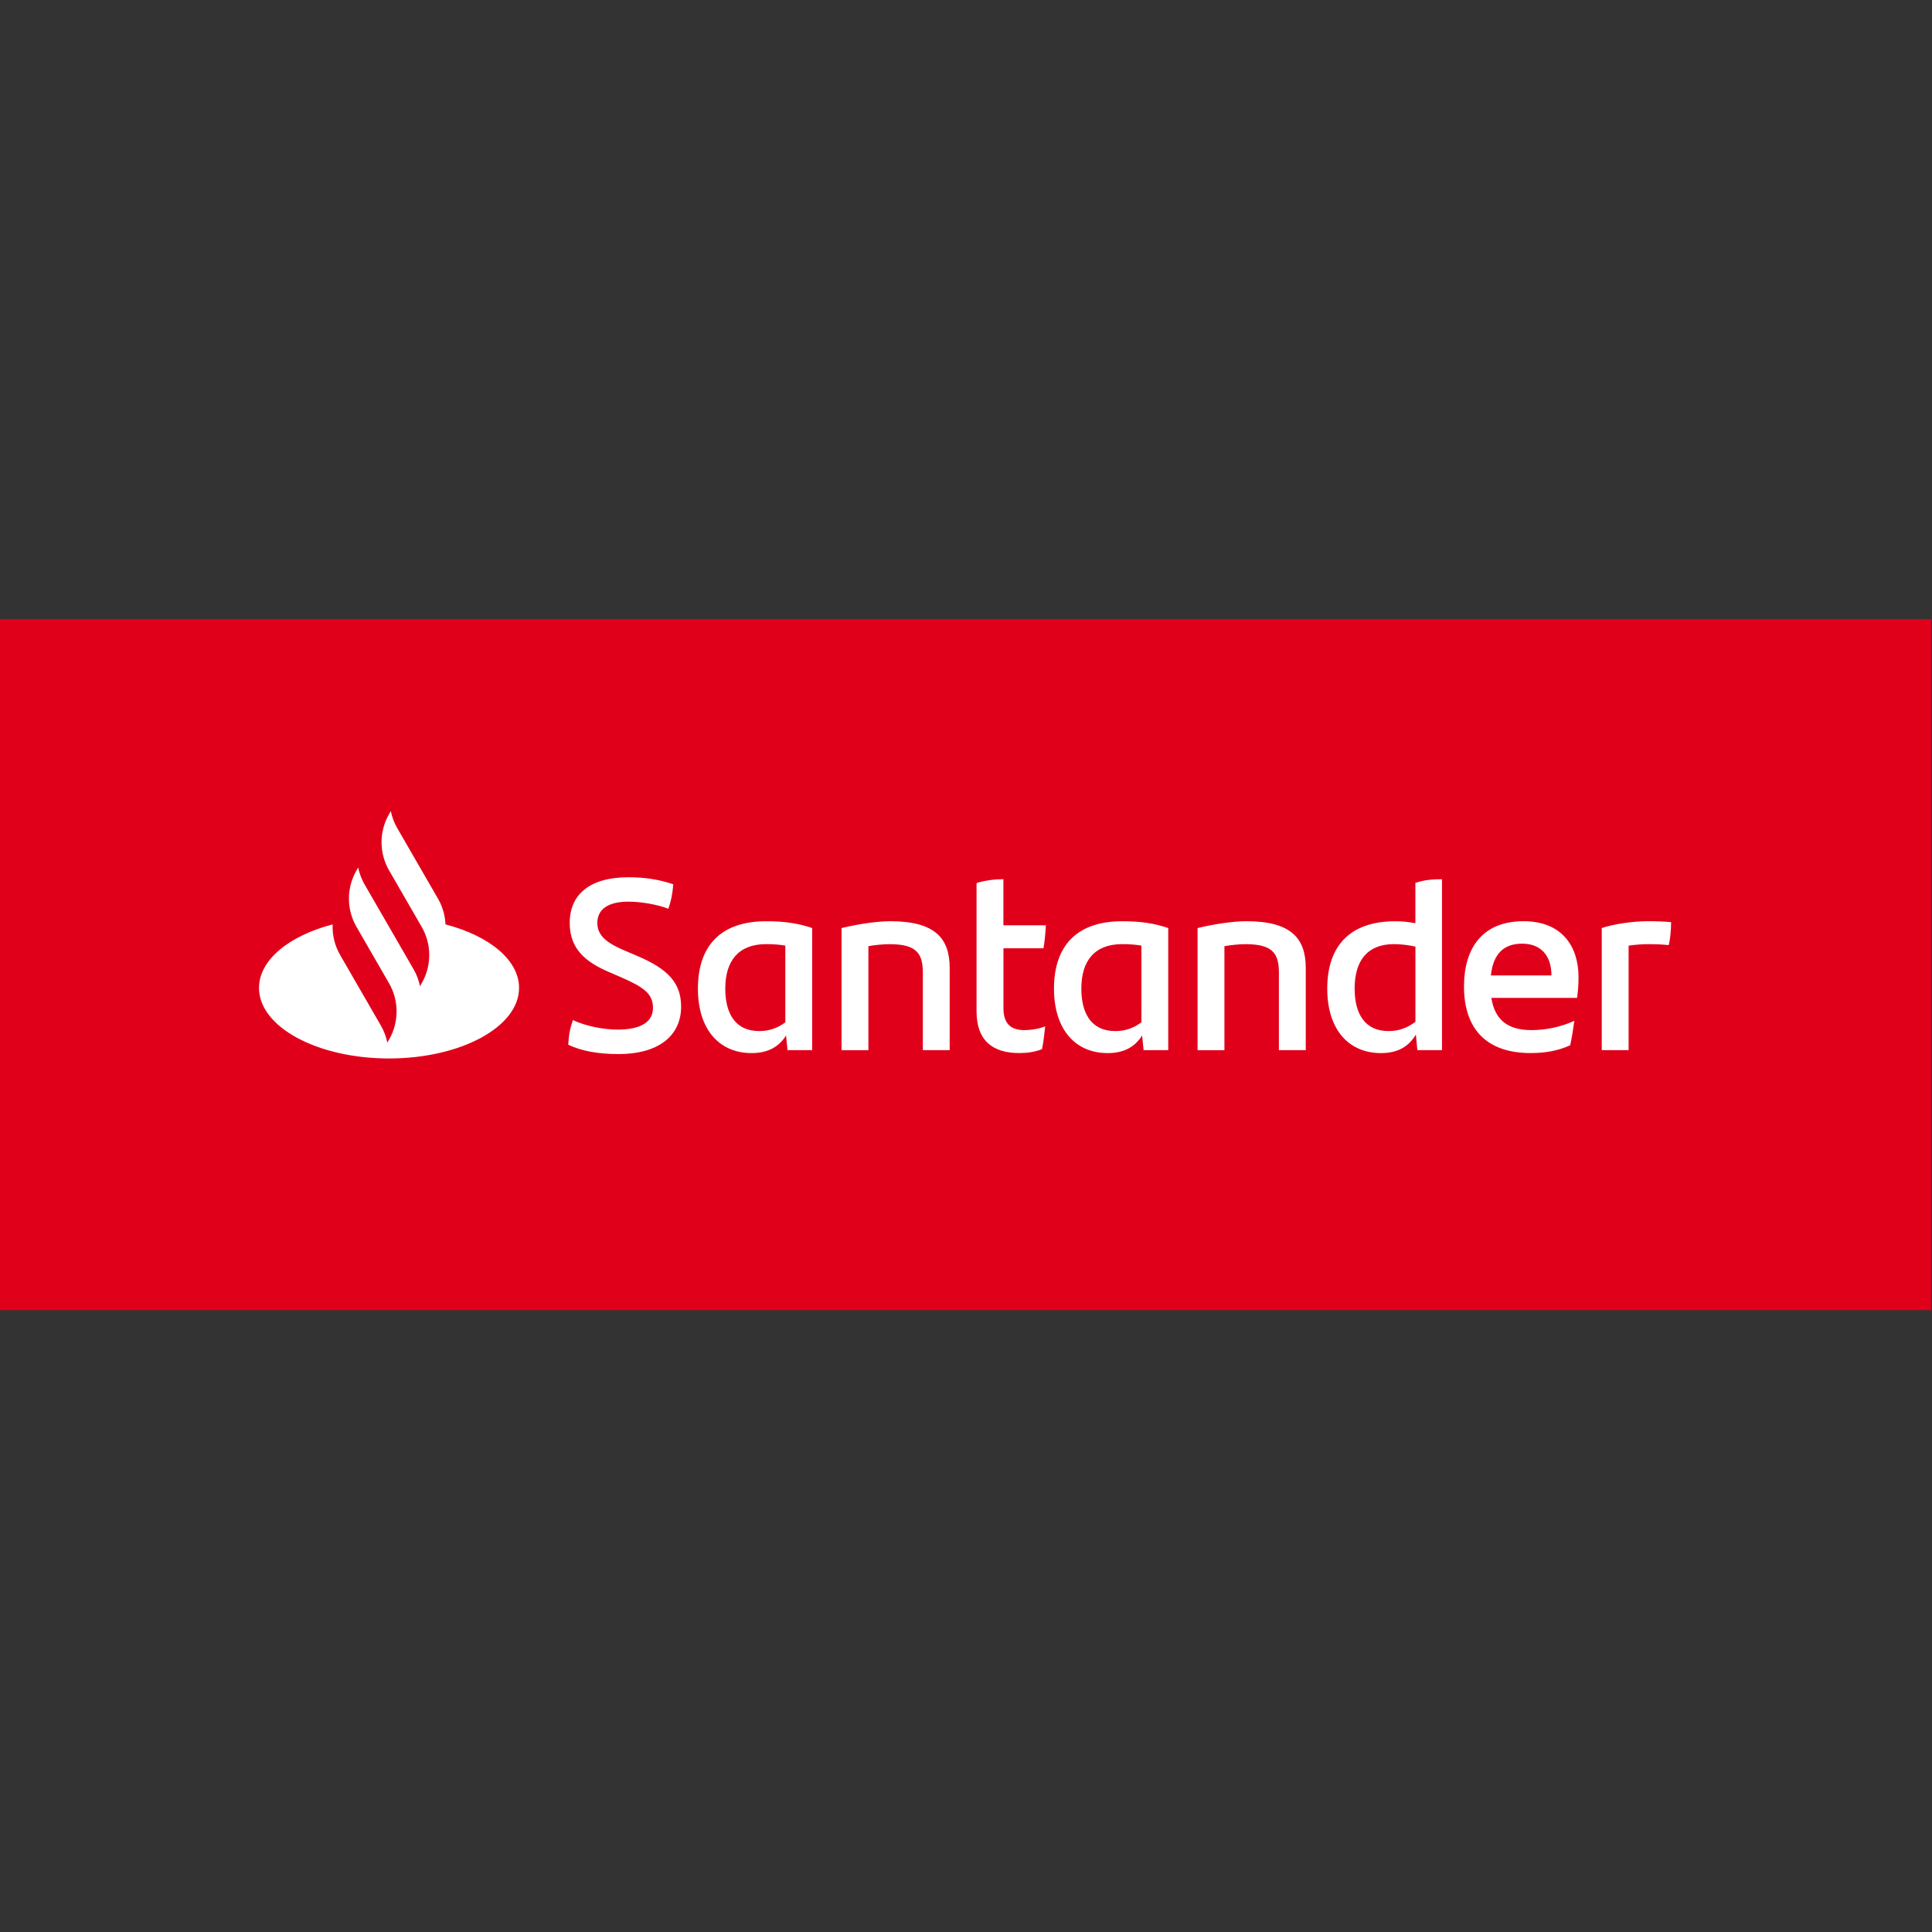
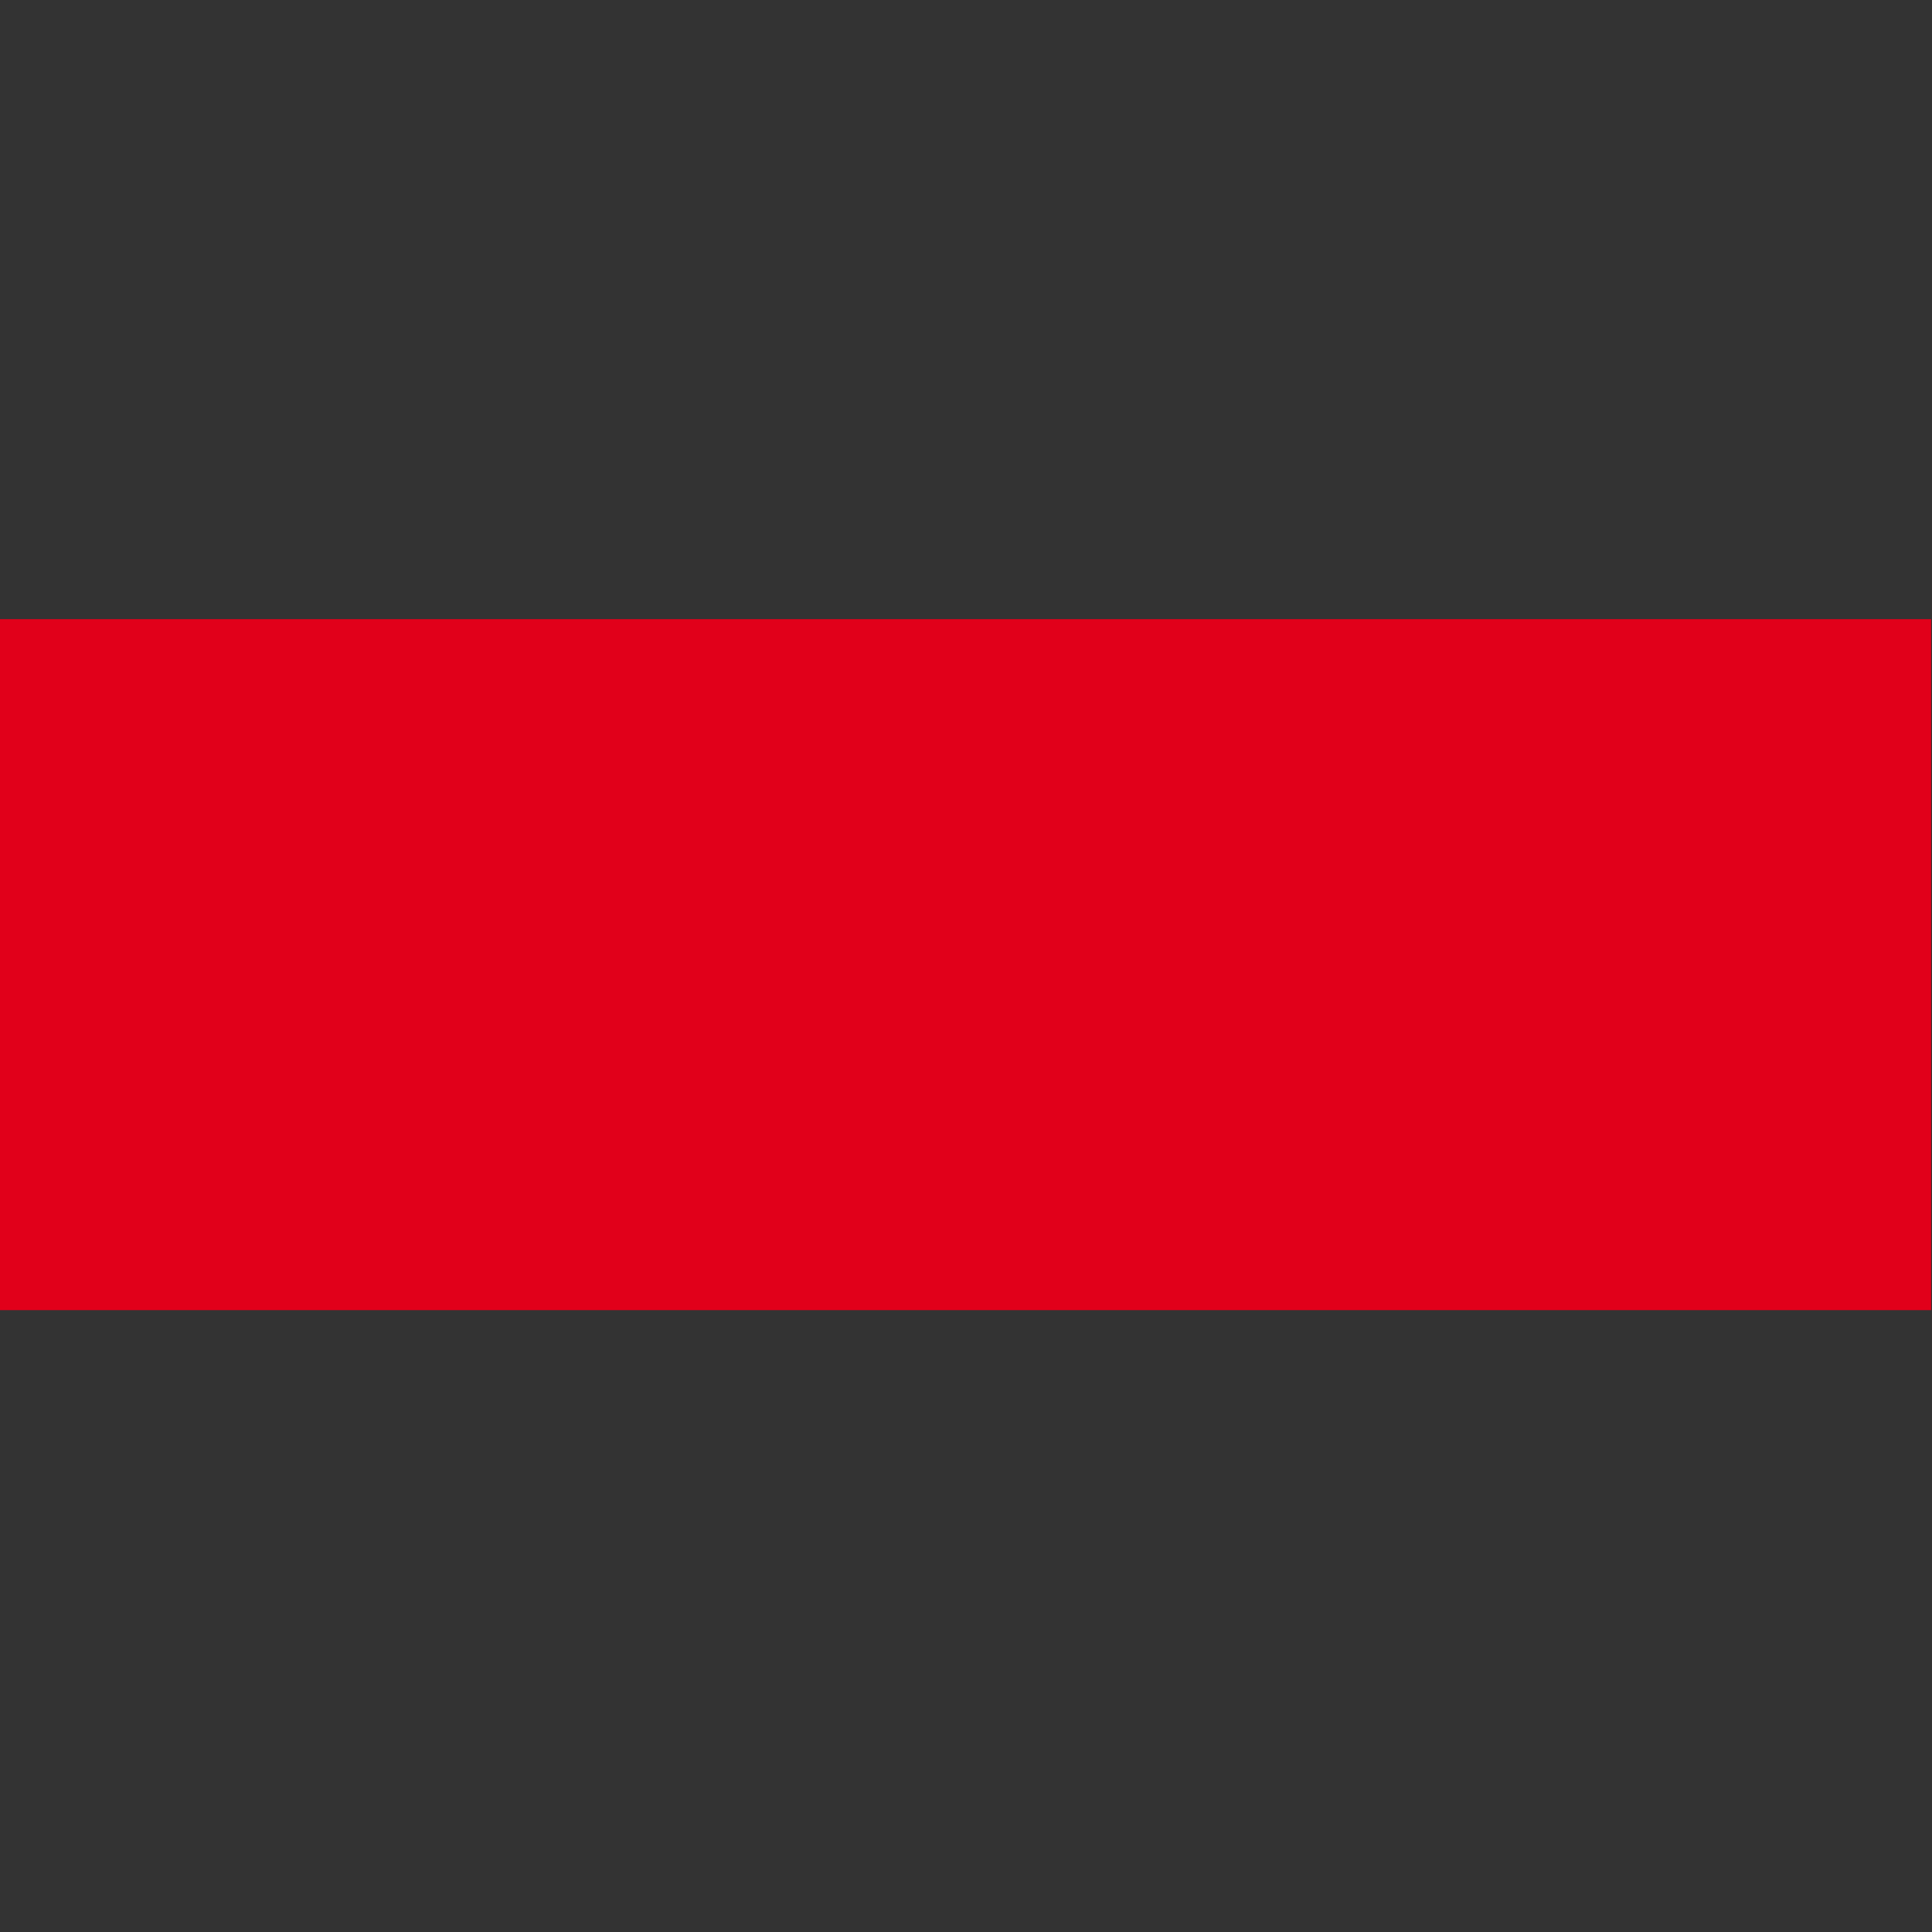
<svg xmlns="http://www.w3.org/2000/svg" xmlns:xlink="http://www.w3.org/1999/xlink" id="Warstwa_1" viewBox="0 0 500 500" style="enable-background:new 0 0 500 500;">
  <rect x="0" y="0" width="500" height="500" fill="#333333" stroke="none" />
  <style>.st0{fill:#E1001A;}
.st1{clip-path:url(#SVGID_00000167358150930287583530000016992563299173104803_);fill:#FFFFFF;}</style>
  <g>
    <rect x="-.23" y="160.24" class="st0" width="500" height="178.82" />
    <g>
      <defs>
        <rect id="SVGID_1_" x="-.23" y="160.24" width="500" height="178.82" />
      </defs>
      <clipPath id="SVGID_00000160893168736550778480000014763052292138096028_">
        <use style="overflow:visible;" xlink:href="#SVGID_1_" />
      </clipPath>
-       <path style="clip-path:url(#SVGID_00000160893168736550778480000014763052292138096028_);fill:#FFFFFF;" d="M115.29 239.23c-.1-2.31-.75-4.6-1.94-6.66l-10.54-18.25c-.8-1.39-1.36-2.88-1.67-4.41l-.44.76c-2.61 4.52-2.61 10.08.0 14.6l8.43 14.6c2.61 4.52 2.61 10.08.0 14.6l-.44.76c-.31-1.53-.86-3.02-1.67-4.41l-7.72-13.37-4.93-8.53c-.8-1.39-1.36-2.88-1.67-4.41l-.44.76c-2.6 4.5-2.61 10.04-.03 14.55l8.45 14.64c2.61 4.52 2.61 10.08.0 14.6l-.44.76c-.31-1.53-.86-3.02-1.67-4.41l-10.54-18.25c-1.41-2.45-2.06-5.2-1.94-7.93-11.28 2.95-19.06 9.2-19.06 16.45.0 10.08 15.06 18.25 33.65 18.25 18.58.0 33.65-8.17 33.65-18.25C134.35 248.43 126.57 242.17 115.29 239.23m31.77 31.15c.13-2.59.51-4.36 1.2-6.38 3.54 1.64 8.09 2.46 11.57 2.46 5.88.0 9.16-1.9 9.16-5.62.0-3.67-2.4-5.37-8.34-7.96l-3.22-1.39c-5.94-2.59-9.99-5.94-9.99-12.64.0-7.2 4.99-11.82 15.23-11.82 4.11.0 7.96.57 11.57 1.83-.19 2.53-.63 4.49-1.26 6.32-3.41-1.26-7.46-1.83-10.36-1.83-5.5.0-8.03 2.15-8.03 5.5.0 3.29 2.46 5.18 6.89 7.08l3.41 1.45c8.03 3.41 11.38 7.02 11.38 13.15.0 7.27-5.5 12.26-16.24 12.26C154.83 272.79 150.6 272.03 147.06 270.38m63.13-30.2v31.6h-6.38l-.38-3.79c-1.77 2.78-4.49 4.55-8.91 4.55-8.34.0-13.9-6.07-13.9-16.68.0-11.12 5.94-17.44 17.63-17.44C202.8 238.41 206.53 238.91 210.19 240.18M203.24 264.57v-19.85c-1.45-.25-3.03-.38-4.99-.38-7.2.0-10.55 4.42-10.55 11.5.0 6.45 2.59 11 8.78 11C199.2 266.85 201.41 265.96 203.24 264.57m42.54-14.03v21.23h-6.95v-20.03c0-4.99-1.64-7.39-8.59-7.39-1.64.0-3.6.19-5.5.51v26.92h-6.95v-31.6c4.42-1.07 9.29-1.77 12.64-1.77C242.05 238.41 245.78 242.89 245.78 250.54m19.27 16.05c2.02.0 3.92-.38 5.44-.95-.19 1.9-.44 4.05-.82 5.88-1.9.76-3.92 1.01-5.88 1.01-6.76.0-11.06-3.1-11.06-10.81v-33.18c2.15-.7 4.8-1.01 6.95-1.01v11.94h11c-.13 2.15-.32 4.11-.63 5.94h-10.36v15.48C259.68 265.01 261.71 266.59 265.05 266.59m37.29-26.41v31.6h-6.38l-.38-3.79c-1.77 2.78-4.49 4.55-8.91 4.55-8.34.0-13.9-6.07-13.9-16.68.0-11.12 5.94-17.44 17.63-17.44C294.95 238.41 298.68 238.91 302.34 240.18M295.39 264.57v-19.85c-1.45-.25-3.03-.38-4.99-.38-7.21.0-10.55 4.42-10.55 11.5.0 6.45 2.59 11 8.78 11C291.35 266.85 293.56 265.96 295.39 264.57m42.54-14.03v21.23h-6.95v-20.03c0-4.99-1.64-7.39-8.6-7.39-1.64.0-3.6.19-5.5.51v26.92h-6.95v-31.6c4.42-1.07 9.29-1.77 12.64-1.77C334.2 238.41 337.93 242.89 337.93 250.54m35.26-23v44.24h-6.38l-.38-4.04c-1.77 2.97-4.49 4.8-9.04 4.8-8.34.0-13.9-6.07-13.9-16.68.0-11.12 5.94-17.44 17.63-17.44 1.83.0 3.54.19 5.18.51V228.5C368.45 227.72 370.92 227.54 373.19 227.54m-6.88 36.9v-19.47c-1.83-.38-3.73-.63-5.56-.63-6.89.0-10.17 4.3-10.17 11.5.0 6.45 2.59 11 8.78 11C362.13 266.85 364.41 265.9 366.31 264.44m41.83-6.19h-22.18c.88 5.62 4.17 8.34 10.36 8.34 3.79.0 7.65-.82 11.12-2.4-.25 1.83-.63 4.23-1.07 6.32-3.16 1.45-6.51 2.02-10.24 2.02-11.63.0-17.25-6.45-17.25-17.25.0-9.42 4.36-16.87 15.42-16.87 9.92.0 14.22 6.51 14.22 14.47C408.52 254.84 408.4 256.42 408.14 258.25m-22.3-5.81h15.67c0-5.18-2.78-8.22-7.58-8.22C389 244.22 386.4 247.06 385.84 252.44m46.64-13.78c0 2.09-.25 4.61-.63 5.94-1.64-.19-3.29-.25-5.25-.25-1.71.0-3.41.13-5.12.38v27.05h-6.95v-31.6c2.97-1.01 7.96-1.77 11.88-1.77C428.56 238.41 430.96 238.47 432.48 238.66" />
    </g>
  </g>
</svg>